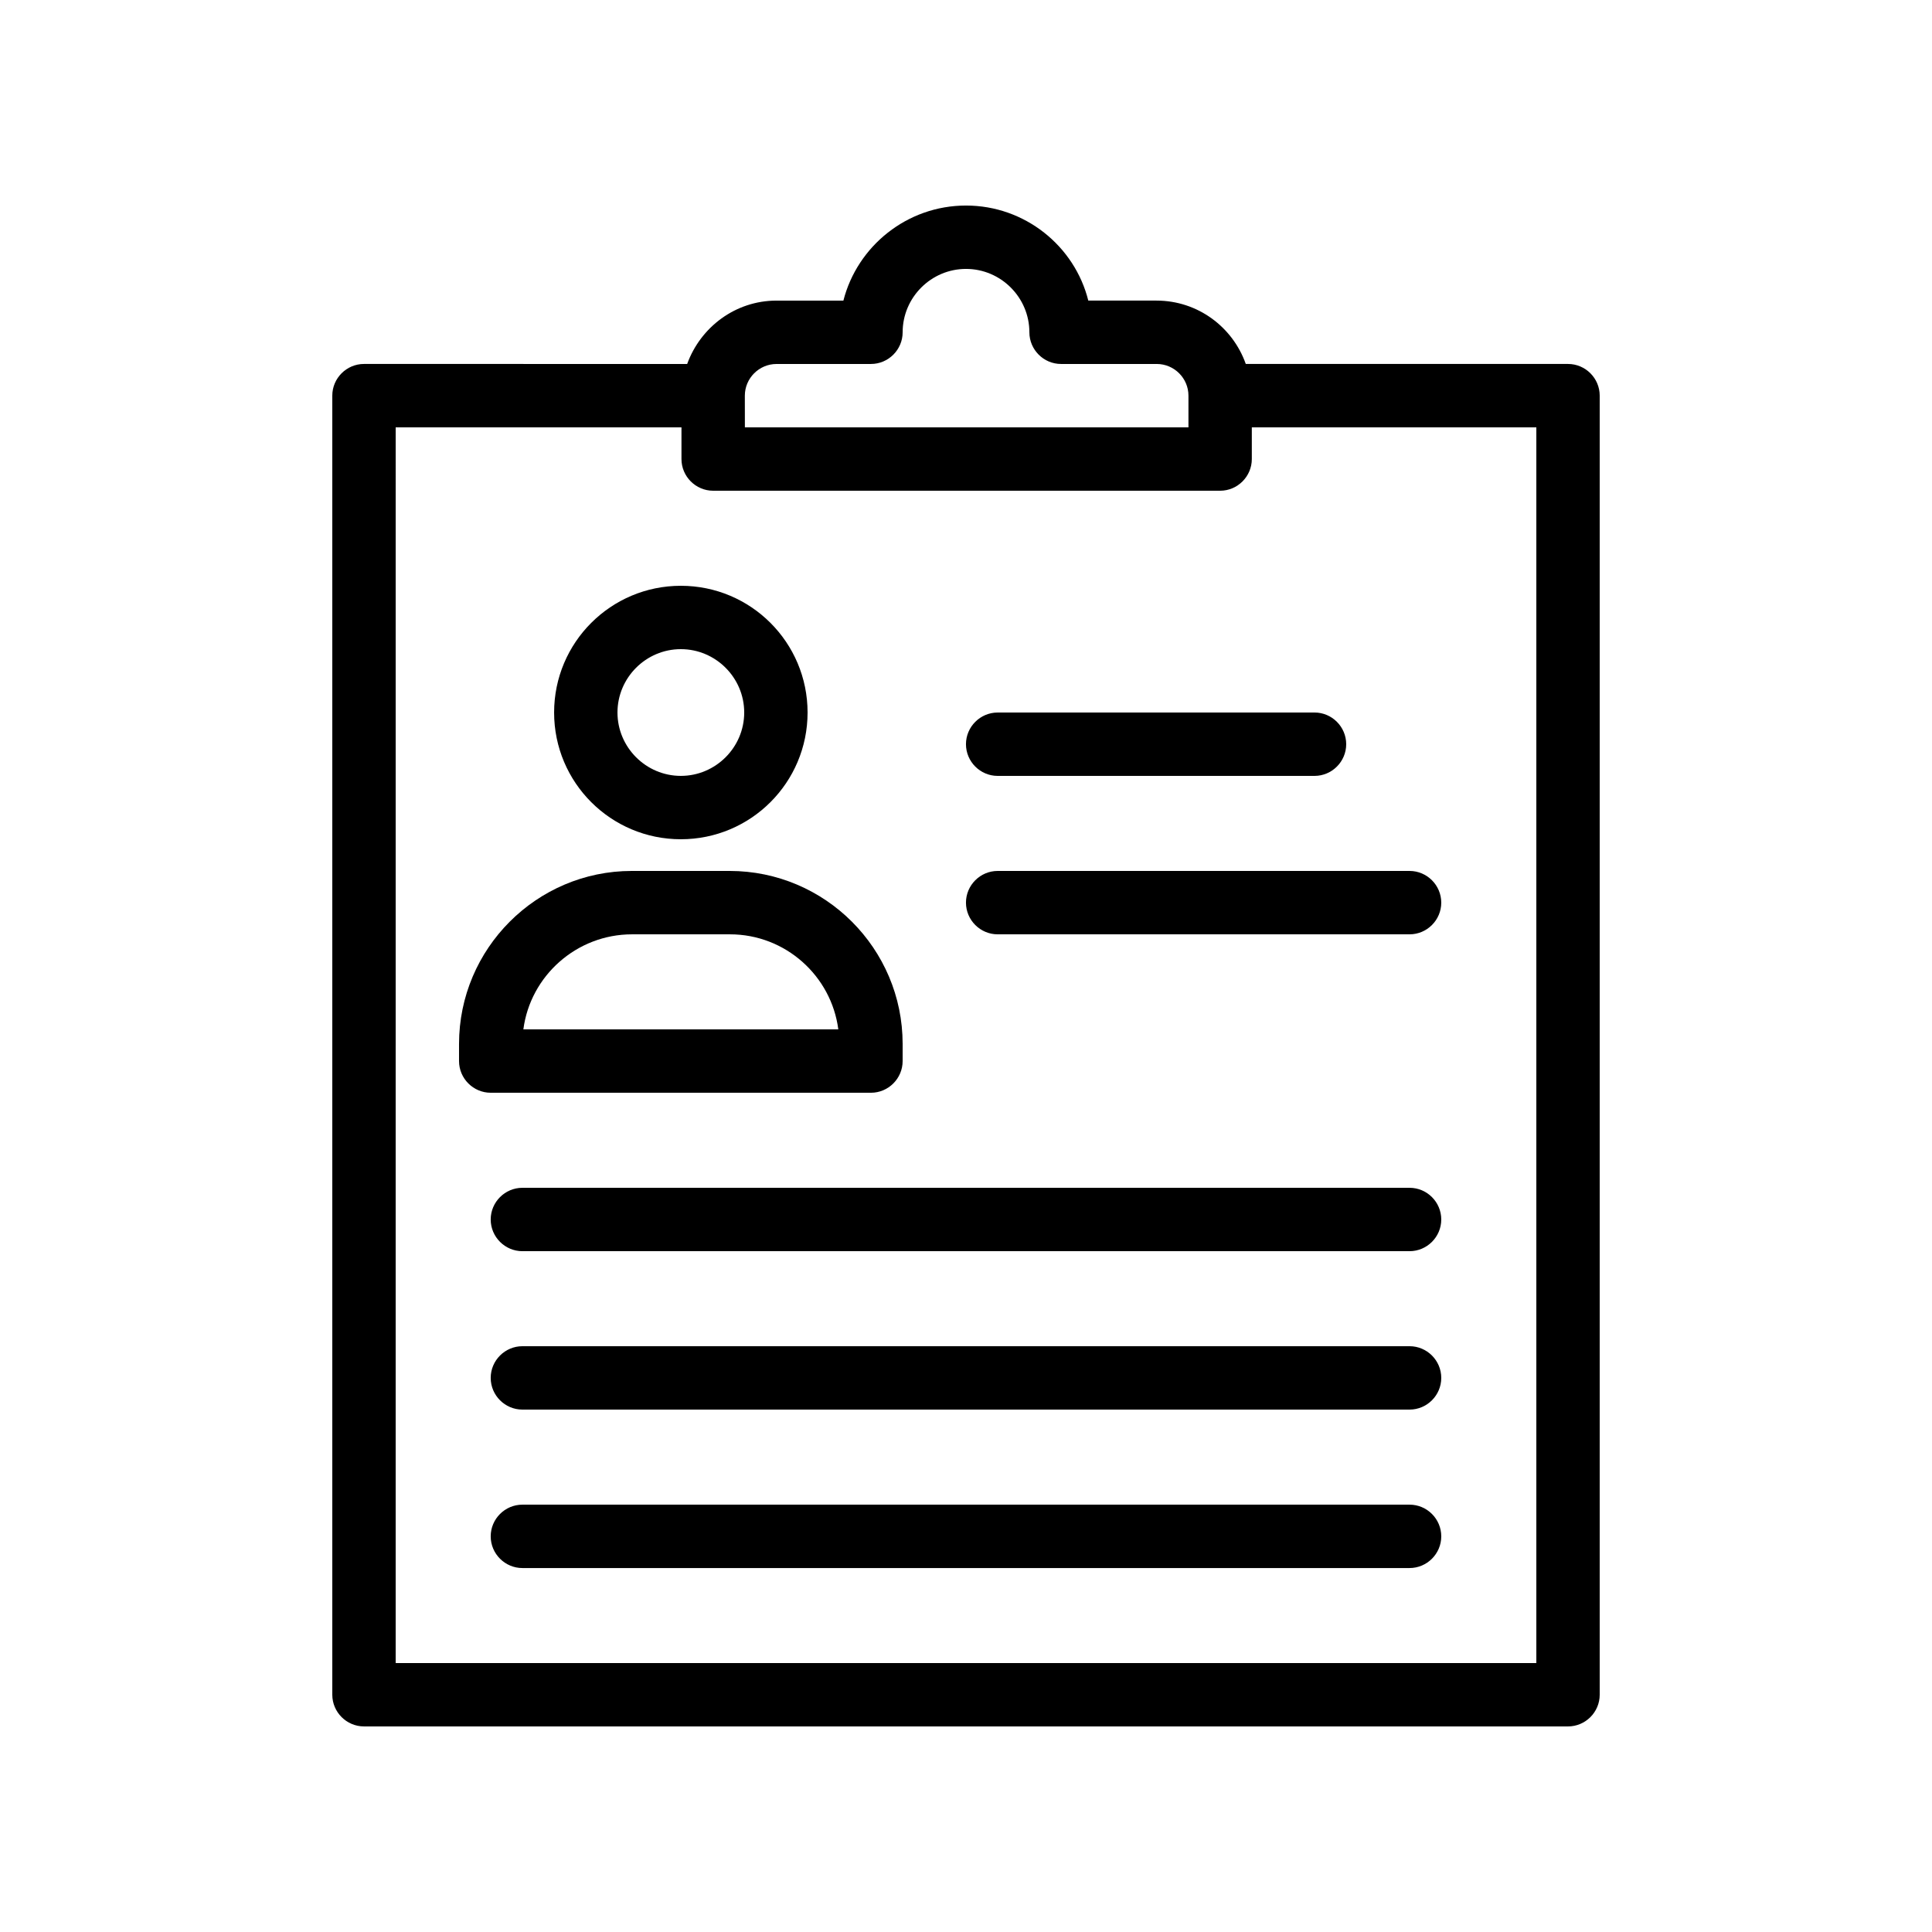
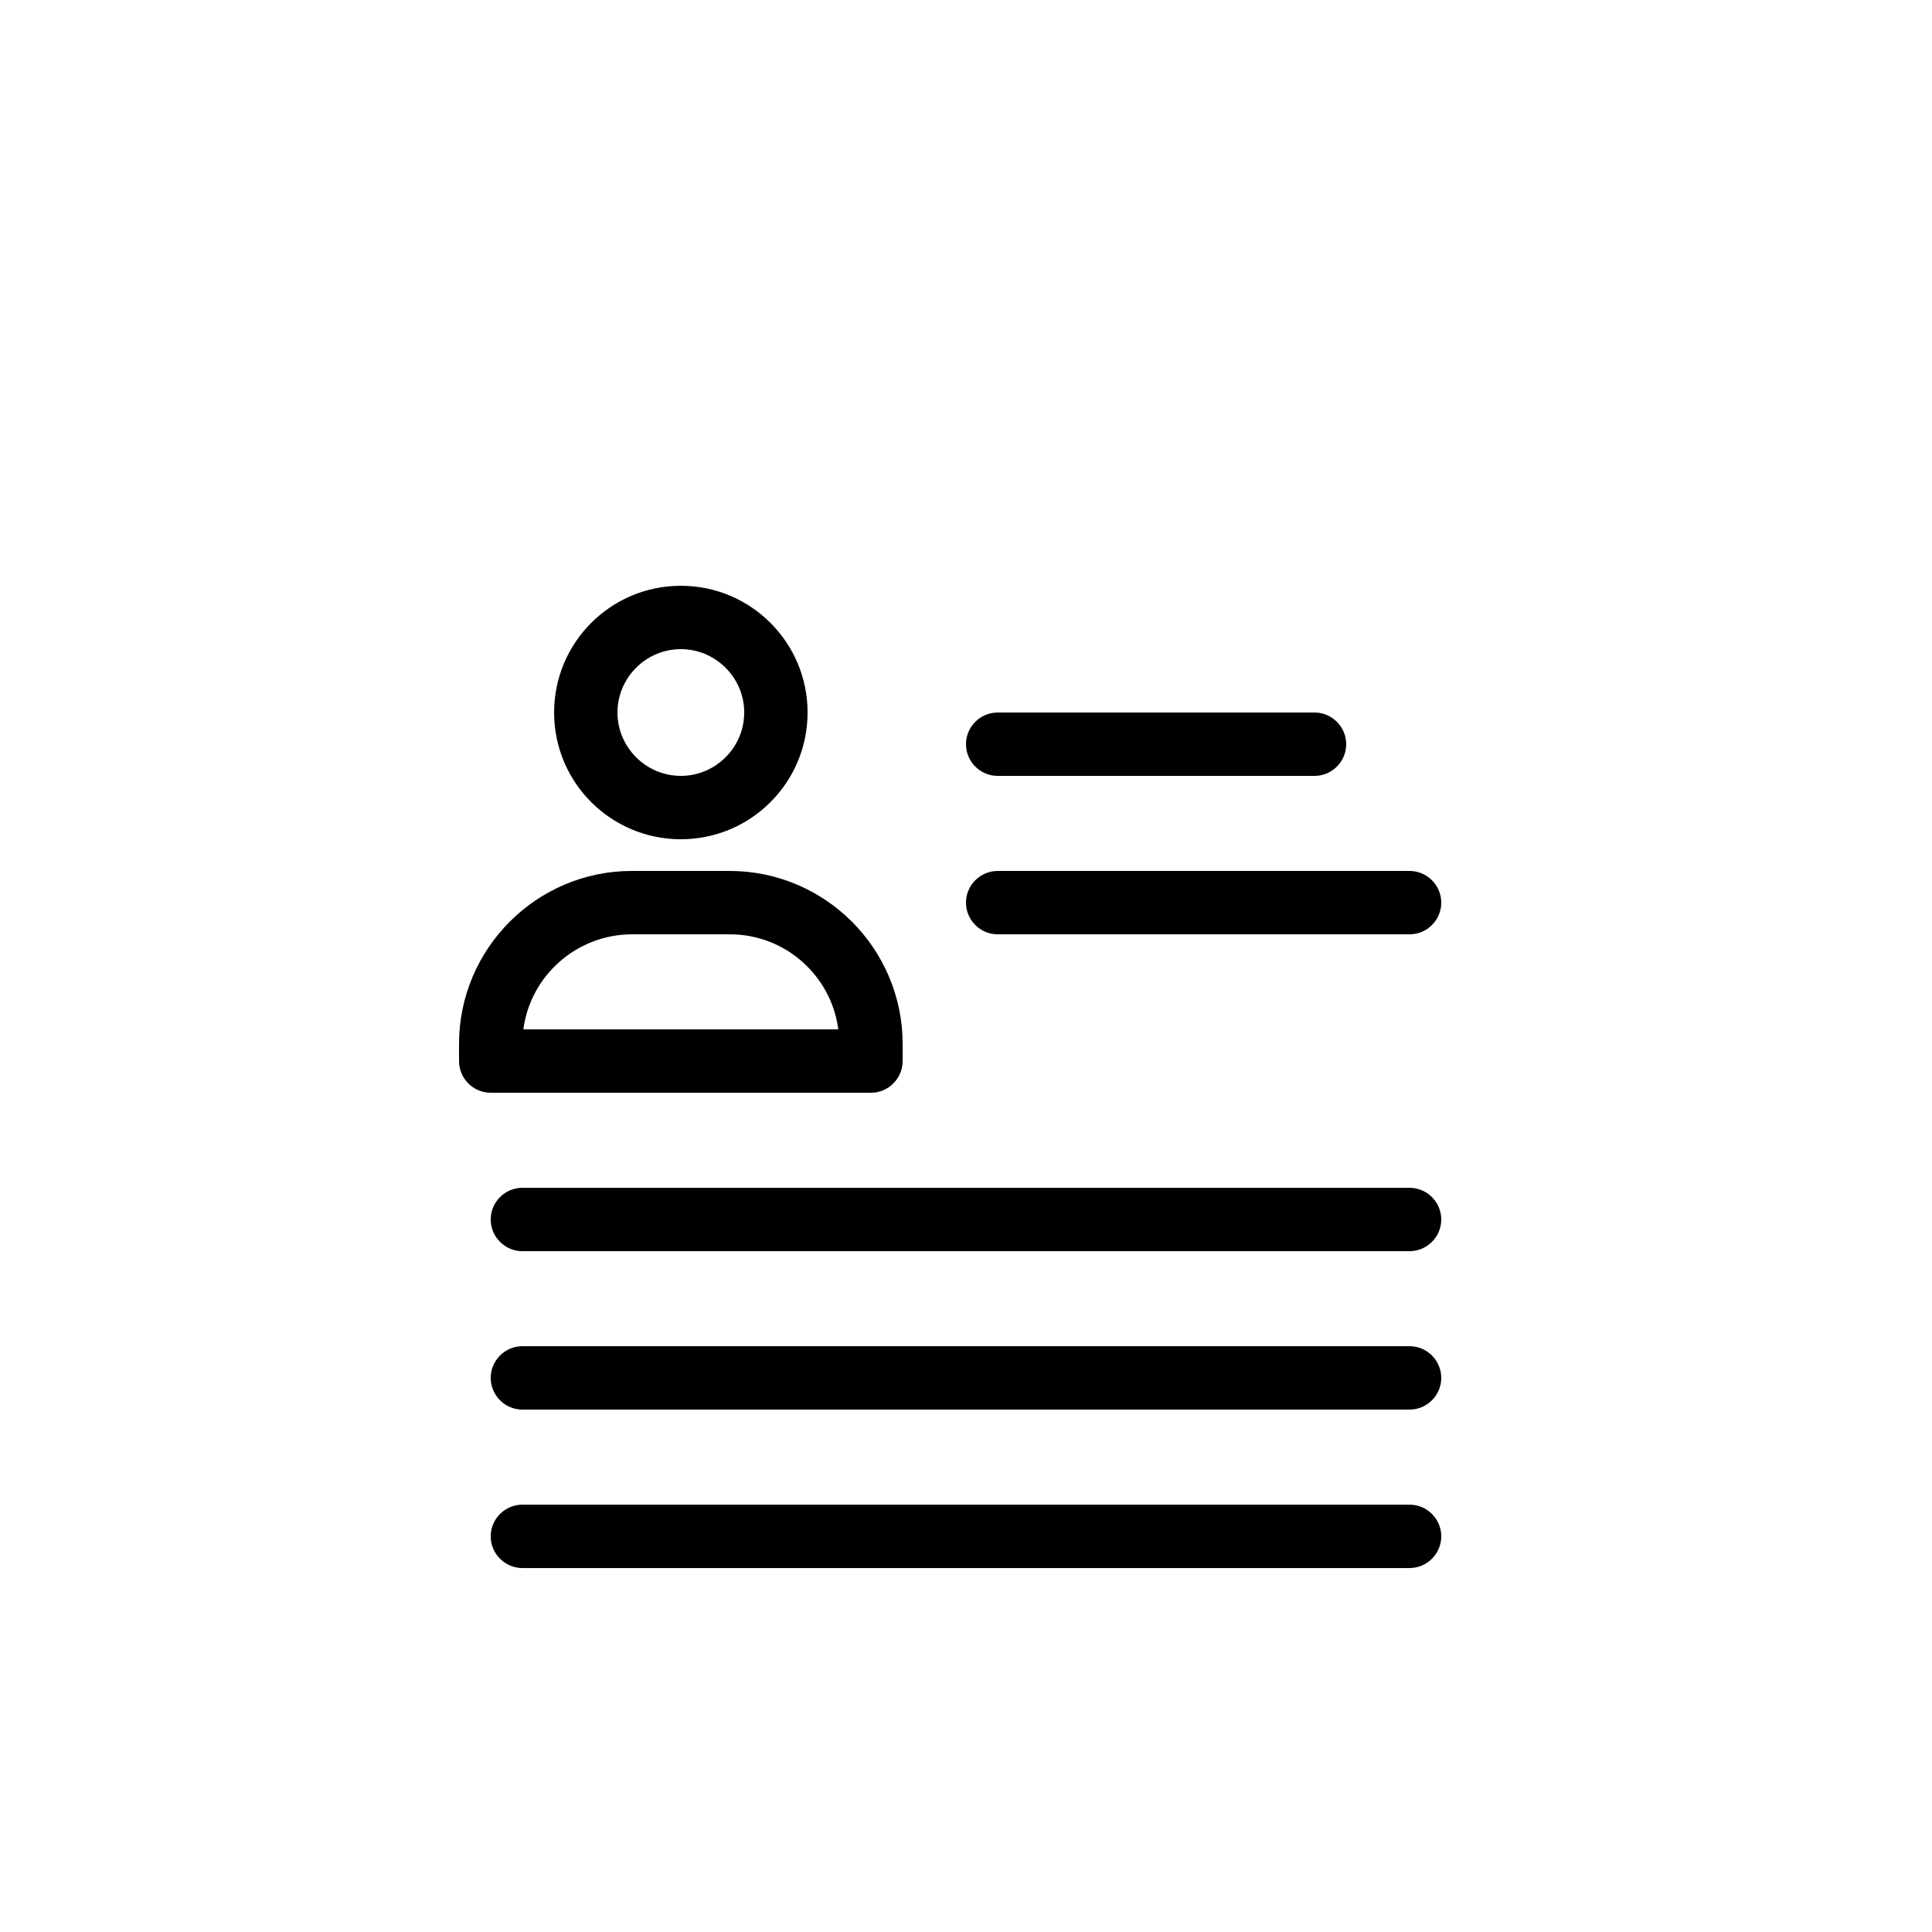
<svg xmlns="http://www.w3.org/2000/svg" fill="#000000" width="800px" height="800px" version="1.1" viewBox="144 144 512 512">
  <g>
    <path d="m324.43 366.41c18.559 0 33.586-15.031 33.586-33.586 0-18.559-15.031-33.586-33.586-33.586-18.559 0-33.586 15.031-33.586 33.586 0 18.559 15.031 33.586 33.586 33.586zm0-50.379c9.238 0 16.793 7.559 16.793 16.793 0 9.238-7.559 16.793-16.793 16.793-9.238 0-16.793-7.559-16.793-16.793 0-9.238 7.559-16.793 16.793-16.793z" />
    <path d="m374.81 433.59c4.617 0 8.398-3.777 8.398-8.398v-4.535c0-25.273-20.57-45.848-45.848-45.848h-25.945c-25.191 0.004-45.766 20.574-45.766 45.852v4.531c0 4.617 3.777 8.398 8.398 8.398zm-63.312-41.984h25.945c14.695 0 26.871 11 28.719 25.191h-83.465c1.848-14.191 14.105-25.191 28.801-25.191z" />
-     <path d="m240.46 601.52h319.08c4.617 0 8.398-3.777 8.398-8.398v-344.27c0-4.617-3.777-8.398-8.398-8.398h-85.395c-3.441-9.742-12.68-16.793-23.68-16.793h-18.055c-3.606-14.441-16.789-25.188-32.406-25.188s-28.801 10.746-32.496 25.191h-17.719c-10.914 0-20.152 7.055-23.68 16.793l-85.648-0.004c-4.617 0-8.398 3.777-8.398 8.398v344.27c0.004 4.617 3.781 8.398 8.398 8.398zm100.93-352.58v0-0.082c0-4.617 3.777-8.398 8.398-8.398l25.023-0.004c4.617 0 8.398-3.777 8.398-8.398 0-9.238 7.559-16.793 16.793-16.793 9.238 0 16.793 7.559 16.793 16.793 0 4.617 3.777 8.398 8.398 8.398h25.359c4.617 0 8.398 3.777 8.398 8.398v8.398h-117.55zm-92.531 8.312h75.738v8.398c0 4.617 3.777 8.398 8.398 8.398h134.35c4.617 0 8.398-3.777 8.398-8.398v-8.398h75.402v327.48h-302.29z" />
    <path d="m408.39 349.62h83.969c4.617 0 8.398-3.777 8.398-8.398 0-4.617-3.777-8.398-8.398-8.398l-83.969 0.004c-4.617 0-8.398 3.777-8.398 8.398 0.004 4.617 3.781 8.395 8.398 8.395z" />
    <path d="m517.55 374.81h-109.16c-4.617 0-8.398 3.777-8.398 8.398 0 4.617 3.777 8.398 8.398 8.398h109.16c4.617 0 8.398-3.777 8.398-8.398-0.004-4.621-3.781-8.398-8.398-8.398z" />
    <path d="m517.55 458.78h-235.11c-4.617 0-8.398 3.777-8.398 8.398 0 4.617 3.777 8.398 8.398 8.398h235.11c4.617 0 8.398-3.777 8.398-8.398 0-4.621-3.777-8.398-8.395-8.398z" />
    <path d="m517.55 500.76h-235.11c-4.617 0-8.398 3.777-8.398 8.398 0 4.617 3.777 8.398 8.398 8.398h235.11c4.617 0 8.398-3.777 8.398-8.398s-3.777-8.398-8.395-8.398z" />
    <path d="m517.55 542.75h-235.11c-4.617 0-8.398 3.777-8.398 8.398 0 4.617 3.777 8.398 8.398 8.398h235.11c4.617 0 8.398-3.777 8.398-8.398 0-4.621-3.777-8.398-8.395-8.398z" />
  </g>
</svg>